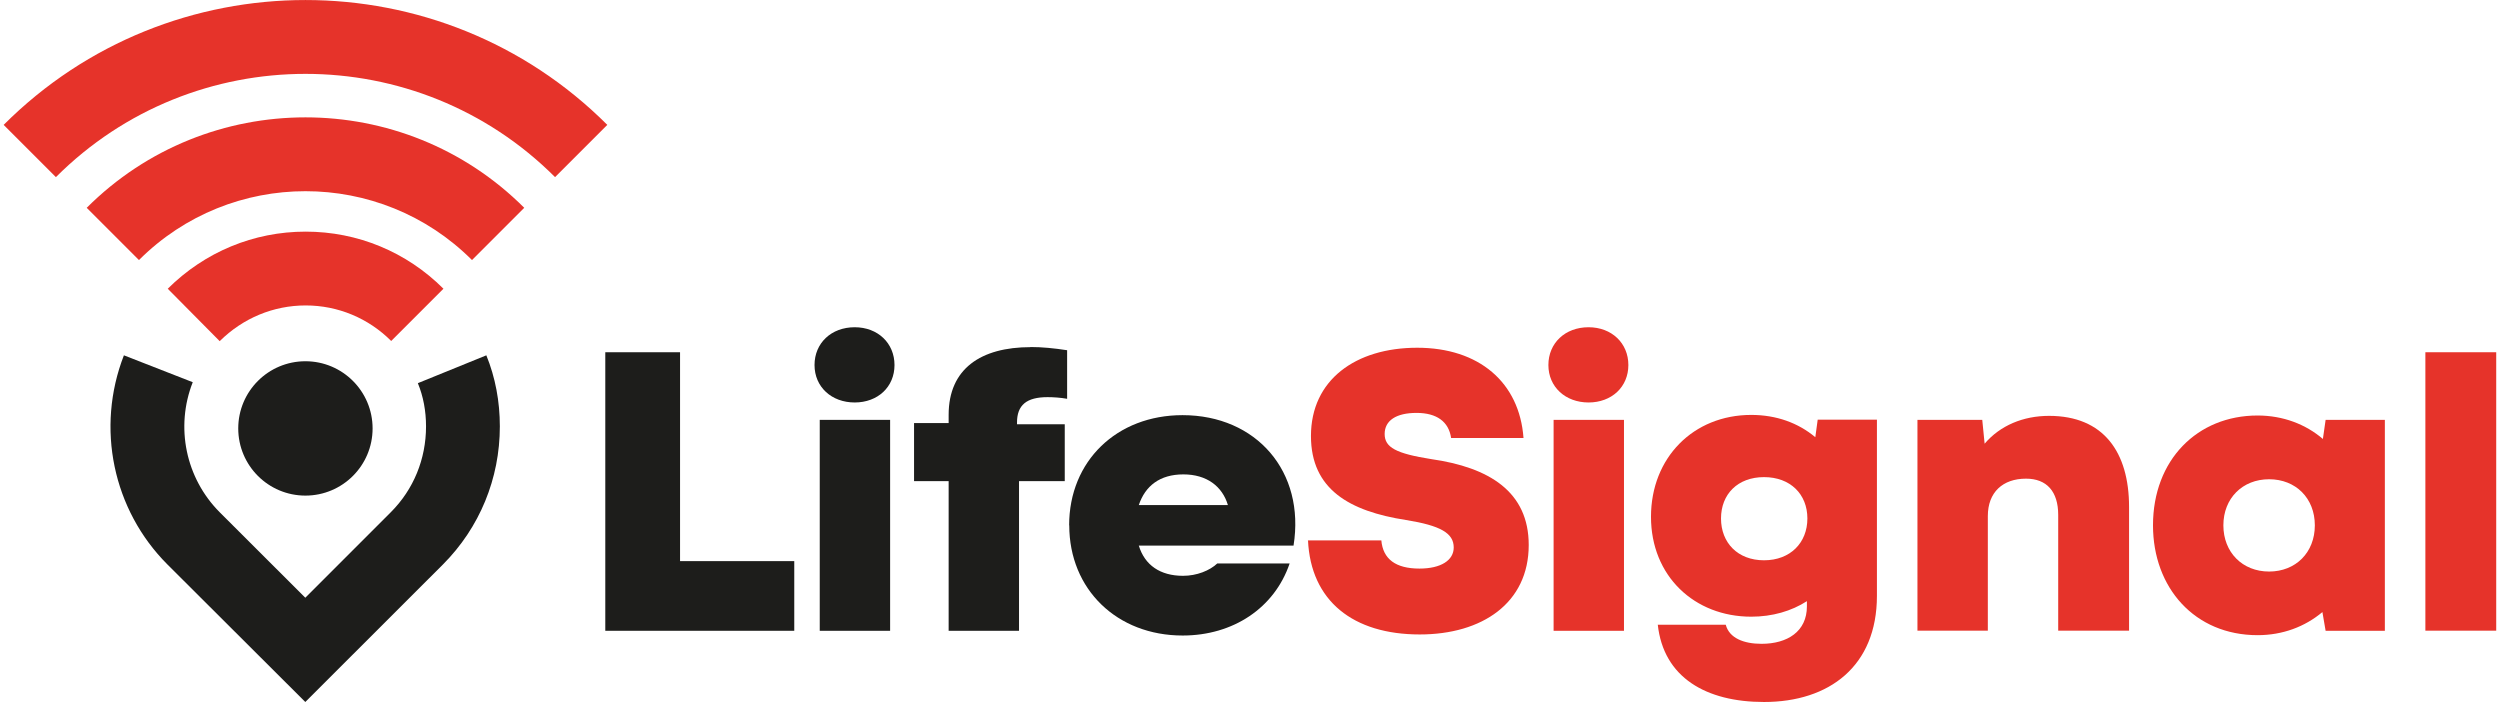
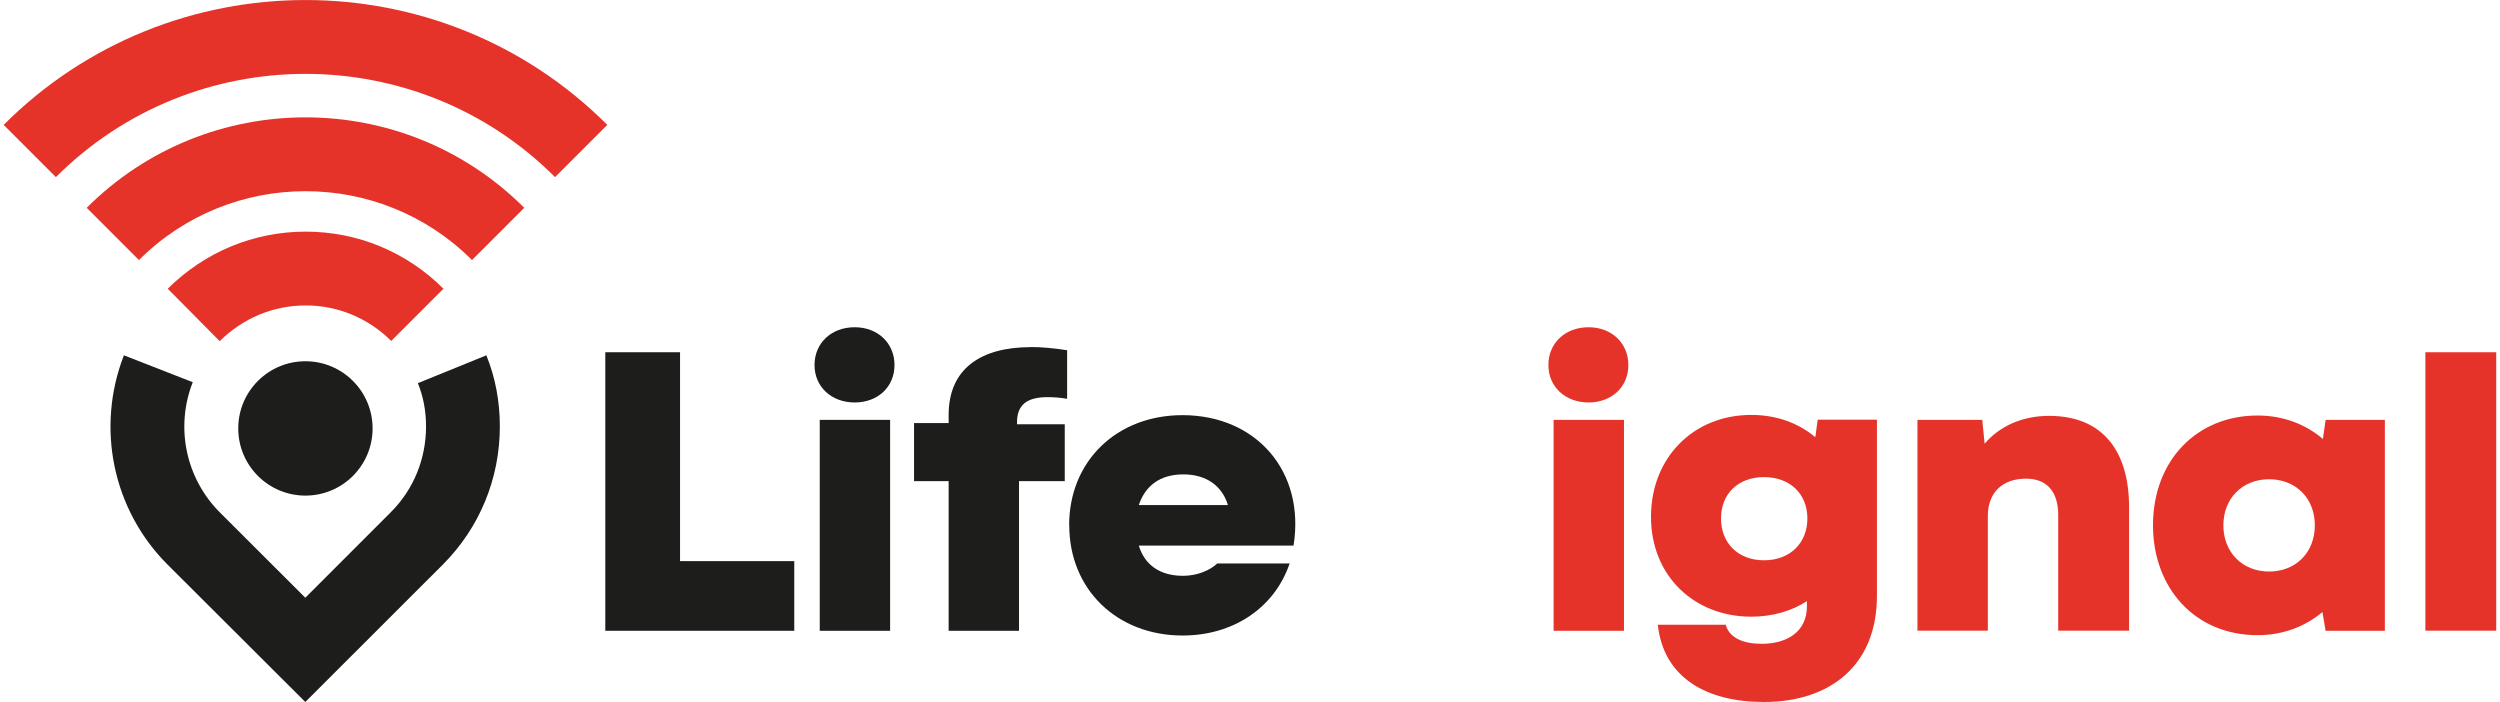
<svg xmlns="http://www.w3.org/2000/svg" width="1406" height="395" overflow="hidden">
  <defs>
    <clipPath id="clip0">
      <rect x="15" y="116" width="1406" height="395" />
    </clipPath>
  </defs>
  <g clip-path="url(#clip0)" transform="translate(-15 -116)">
    <path d="M338.362 198.1 380.407 198.1 380.407 315.574 444.642 315.574 444.642 354.754 338.362 354.754 338.362 198.1Z" fill="#1D1D1B" transform="matrix(1 0 0 1 17.054 116)" />
    <path d="M478.624 184.04C491.618 184.04 501.013 192.969 501.013 205.296 501.013 217.623 491.618 226.352 478.624 226.352 465.631 226.352 456.036 217.623 456.036 205.296 456.036 192.969 465.431 184.04 478.624 184.04ZM458.968 236.147 498.548 236.147 498.548 354.754 458.968 354.754 458.968 236.147Z" fill="#1D1D1B" transform="matrix(1 0 0 1 17.054 116)" />
    <path d="M577.508 195.168C583.971 195.168 590.701 195.834 598.097 196.967L598.097 224.286C594.499 223.62 590.301 223.354 587.103 223.354 575.242 223.354 569.911 227.818 569.911 237.68L569.911 238.613 596.764 238.613 596.764 270.596 571.044 270.596 571.044 354.754 531.464 354.754 531.464 270.596 512.007 270.596 512.007 237.946 531.464 237.946 531.464 233.282C531.464 207.362 549.588 195.234 577.574 195.234Z" fill="#1D1D1B" transform="matrix(1 0 0 1 17.054 116)" />
    <path d="M599.23 295.45C599.23 259.202 626.083 233.482 662.998 233.482 704.577 233.482 732.096 265.266 725.433 306.845L638.41 306.845C641.742 317.839 650.471 323.836 663.264 323.836 671.06 323.836 678.257 320.904 682.521 316.906L723.234 316.906C714.705 341.96 691.45 357.419 663.064 357.419 626.15 357.419 599.297 331.499 599.297 295.45ZM688.518 284.056C685.386 273.528 676.657 266.798 663.464 266.798 650.271 266.798 642.008 273.262 638.41 284.056L688.518 284.056Z" fill="#1D1D1B" transform="matrix(1 0 0 1 17.054 116)" />
-     <path d="M733.429 303.913 774.808 303.913C775.741 314.441 782.87 319.771 796.263 319.771 808.324 319.771 815.52 315.107 815.52 307.911 815.52 299.848 808.124 295.584 788.667 292.452 756.883 287.521 735.228 275.194 735.228 245.209 735.228 213.692 760.282 195.568 794.997 195.568 829.713 195.568 852.502 215.024 854.767 246.342L814.055 246.342C812.722 237.147 805.992 232.216 794.598 232.216 783.203 232.216 776.673 236.48 776.673 244.076 776.673 251.673 783.137 255.071 802.86 258.203 835.51 262.867 857.699 276.527 857.699 306.511 857.699 339.162 831.512 356.819 796.397 356.819 759.016 356.819 735.094 338.029 733.562 303.78Z" fill="#E6332A" transform="matrix(1 0 0 1 17.054 116)" />
    <path d="M891.349 184.04C904.342 184.04 913.737 192.969 913.737 205.296 913.737 217.623 904.342 226.352 891.349 226.352 878.355 226.352 868.76 217.623 868.76 205.296 868.76 192.969 878.155 184.04 891.349 184.04ZM871.692 236.147 911.272 236.147 911.272 354.754 871.692 354.754 871.692 236.147Z" fill="#E6332A" transform="matrix(1 0 0 1 17.054 116)" />
    <path d="M930.262 351.355 968.51 351.355C970.509 358.952 978.771 362.083 988.633 362.083 1003.16 362.083 1014.15 355.154 1014.15 341.027L1014.15 338.095C1005.42 343.693 994.696 346.824 982.836 346.824 950.852 346.824 926.464 323.969 926.464 290.653 926.464 257.336 950.385 233.349 982.836 233.349 996.962 233.349 1009.22 237.813 1018.88 245.876L1020.22 236.014 1053.53 236.014 1053.53 335.097C1053.53 374.677 1026.68 394.8 990.032 394.8 957.582 394.8 933.461 381.14 930.262 351.156ZM990.032 315.107C1004.82 315.107 1014.42 305.245 1014.42 291.586 1014.42 277.926 1004.82 268.331 990.032 268.331 975.24 268.331 965.844 277.926 965.844 291.586 965.844 305.245 975.24 315.107 990.032 315.107Z" fill="#E6332A" transform="matrix(1 0 0 1 17.054 116)" />
    <path d="M1076.32 236.147 1112.77 236.147 1114.1 249.54C1122.83 239.279 1135.82 233.882 1150.35 233.882 1181 233.882 1195.33 254.271 1195.33 285.122L1195.33 354.687 1155.48 354.687 1155.48 289.587C1155.48 276.393 1149.02 269.197 1137.36 269.197 1124.36 269.197 1115.9 276.793 1115.9 290.253L1115.9 354.687 1076.32 354.687 1076.32 236.08Z" fill="#E6332A" transform="matrix(1 0 0 1 17.054 116)" />
    <path d="M1208.79 295.45C1208.79 258.736 1233.64 233.682 1267.62 233.682 1281.95 233.682 1294.68 238.613 1304.34 246.875L1305.87 236.147 1339.19 236.147 1339.19 354.754 1305.87 354.754 1304.07 344.226C1294.21 352.488 1281.68 357.219 1267.62 357.219 1232.24 357.219 1208.79 330.566 1208.79 295.45ZM1274.09 321.437C1289.08 321.437 1299.81 310.709 1299.81 295.45 1299.81 280.191 1289.08 269.53 1274.09 269.53 1259.1 269.53 1248.37 280.258 1248.37 295.45 1248.37 310.643 1259.1 321.437 1274.09 321.437Z" fill="#E6332A" transform="matrix(1 0 0 1 17.054 116)" />
    <path d="M1361.98 198.1 1401.82 198.1 1401.82 354.687 1361.98 354.687 1361.98 198.1Z" fill="#E6332A" transform="matrix(1 0 0 1 17.054 116)" />
    <path d="M169.781 394.933 92.153 317.506C61.369 286.721 51.774 240.545 67.632 199.832L106.346 214.958C96.418 240.212 102.415 268.931 121.472 288.054L169.647 336.163 217.756 288.054C230.55 275.261 237.546 258.136 237.546 239.812 237.546 231.15 236.014 222.954 232.949 215.491L271.463 199.832C276.527 212.293 279.059 225.752 279.059 239.812 279.059 269.197 267.664 296.783 247.075 317.439L169.581 394.867Z" fill="#1D1D1B" transform="matrix(1 0 0 1 17.054 116)" />
    <path d="M263.4 146.259C211.759 94.619 127.735 94.619 76.095 146.259L46.71 116.874C114.542 49.042 224.953 49.042 292.785 116.874L263.4 146.259Z" fill="#E6332A" transform="matrix(1 0 0 1 17.054 116)" />
    <path d="M310.11 99.616C232.682 22.189 106.813 22.189 29.385 99.616L0 70.231C93.619-23.388 245.876-23.388 339.495 70.231L310.11 99.616Z" fill="#E6332A" transform="matrix(1 0 0 1 17.054 116)" />
    <path d="M207.495 240.945C207.495 261.81 190.58 278.726 169.714 278.726 148.848 278.726 131.933 261.81 131.933 240.945 131.933 220.079 148.848 203.164 169.714 203.164 190.58 203.164 207.495 220.079 207.495 240.945Z" fill="#1D1D1B" transform="matrix(1 0 0 1 17.054 116)" />
    <path d="M121.538 191.903 92.287 162.384C113.143 141.662 140.662 130.267 169.847 130.267 199.033 130.267 226.619 141.662 247.341 162.384L217.956 191.77C205.096 178.909 187.971 171.78 169.847 171.78 151.723 171.78 134.599 178.909 121.538 191.836Z" fill="#E6332A" transform="matrix(1 0 0 1 17.054 116)" />
  </g>
</svg>